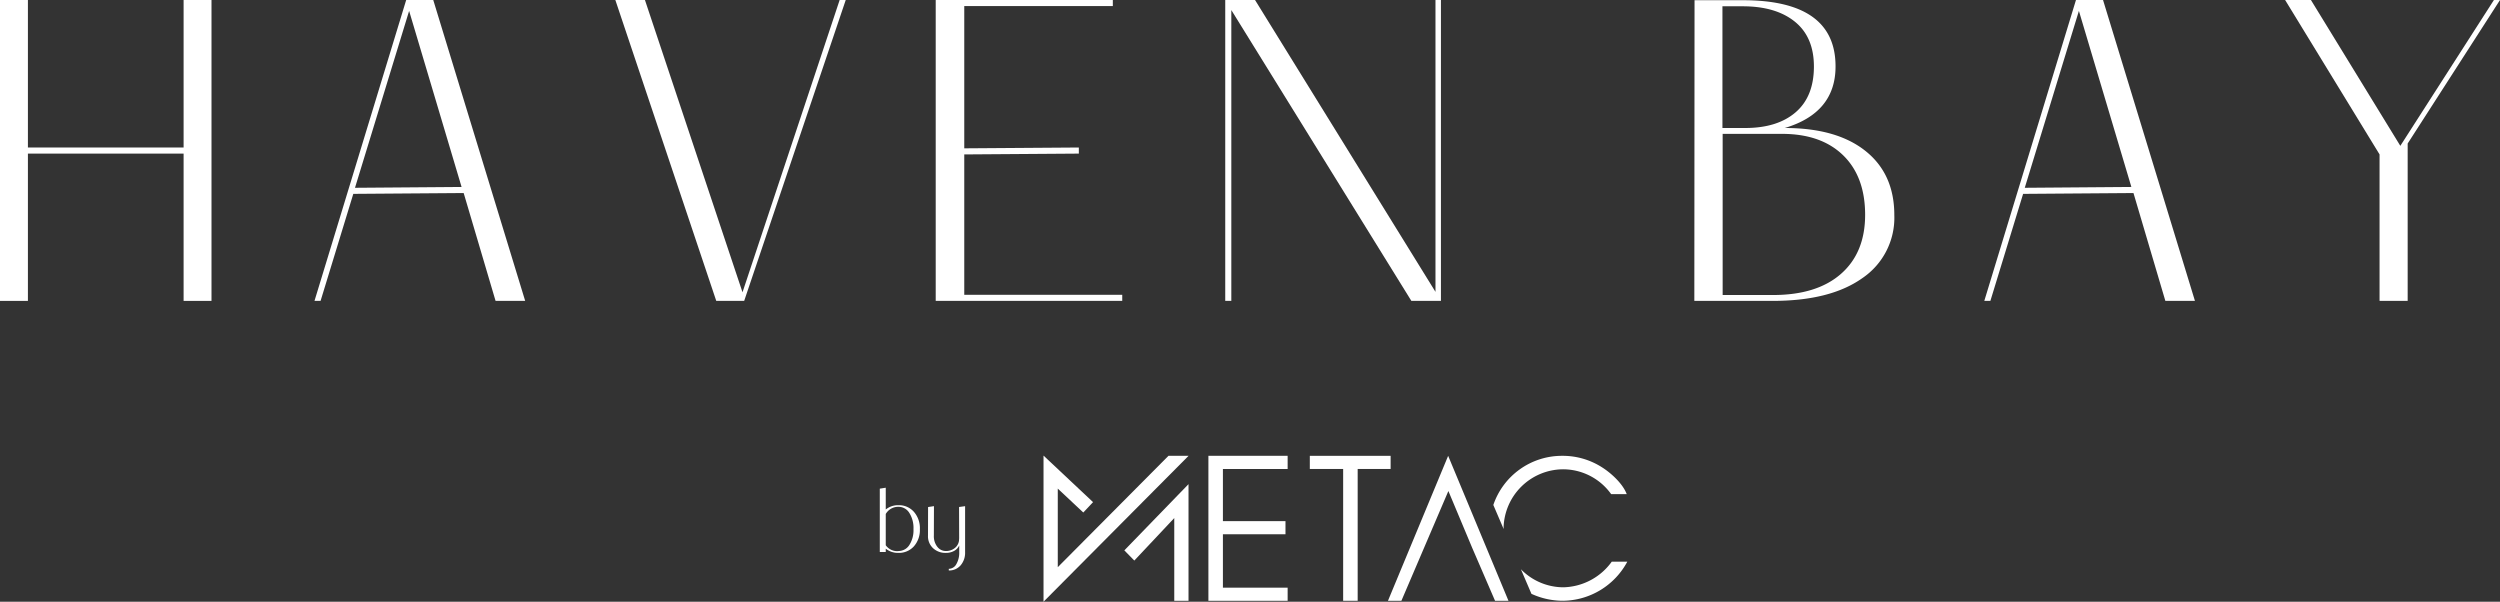
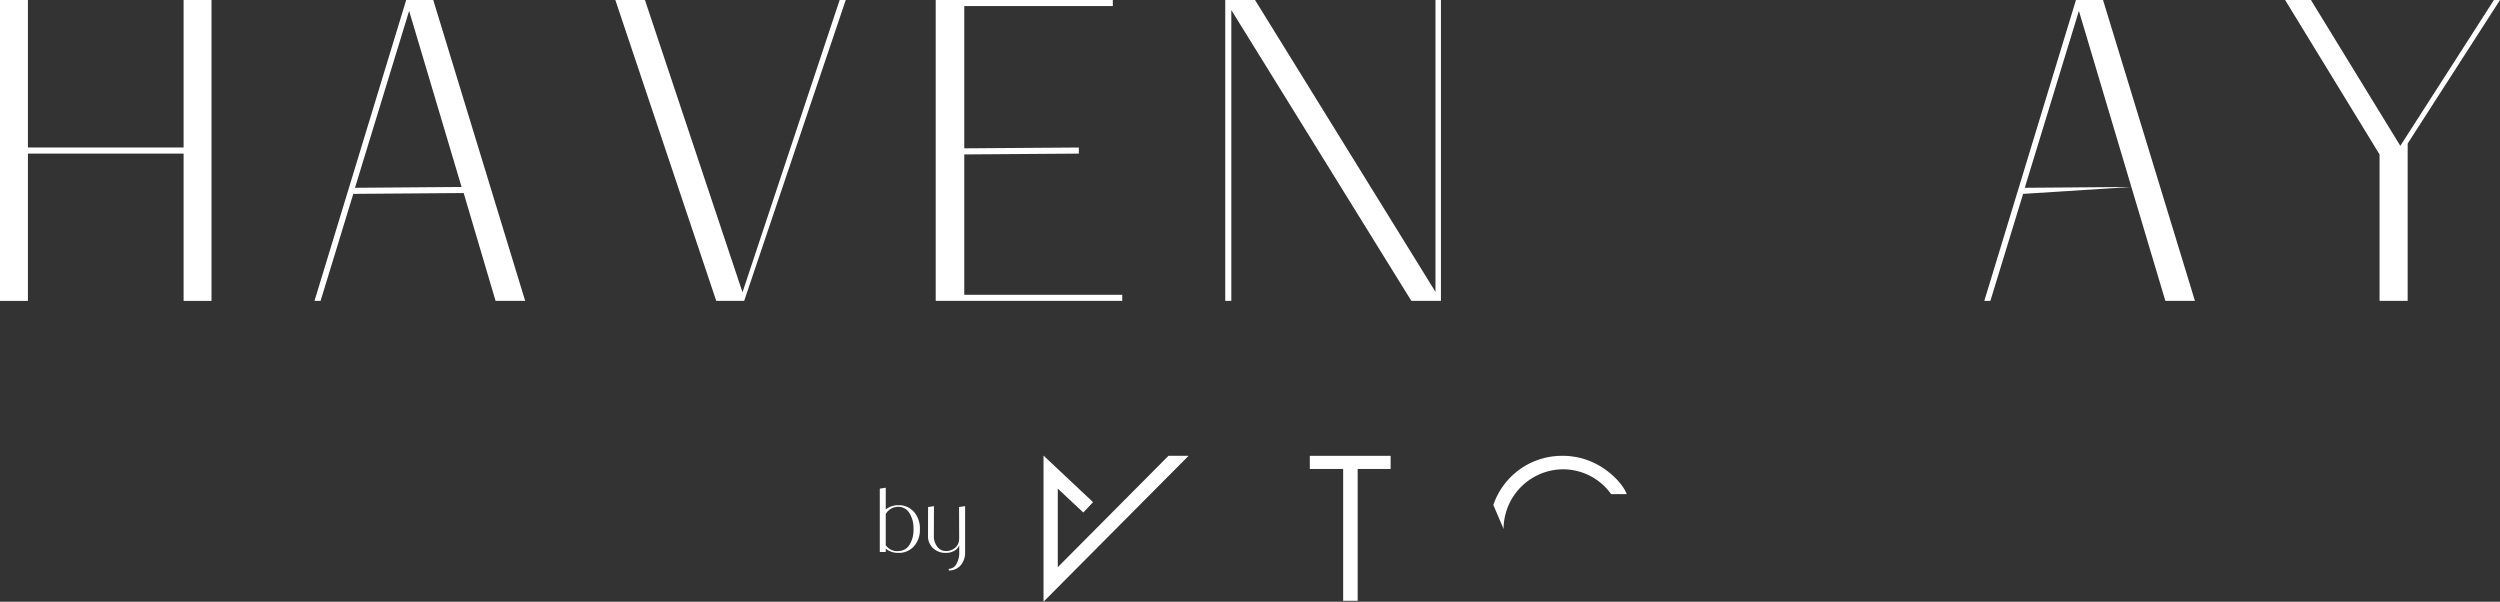
<svg xmlns="http://www.w3.org/2000/svg" id="Group_2151" data-name="Group 2151" width="604.135" height="145.408" viewBox="0 0 604.135 145.408">
  <rect x="0" y="0" width="604.135" height="145.408" fill="#333333" stroke="none" />
  <g id="Group_2146" data-name="Group 2146">
    <g id="Group_2140" data-name="Group 2140">
      <path id="Path_1584" data-name="Path 1584" d="M23.915,0V35.645H-13.708V0h-6.744V72.712h6.744V37.118H23.915V72.712h6.742V0Z" transform="translate(20.452)" fill="#fff" />
    </g>
    <g id="Group_2139" data-name="Group 2139" transform="translate(75.997)">
      <path id="Path_1585" data-name="Path 1585" d="M11.945,0l-22.16,72.712h1.471L-.835,46.849l26.672-.2,7.708,26.063H40.7L18.485,0Zm.709,2.636L25.33,45.181l-25.759.2Z" transform="translate(10.215)" fill="#fff" />
    </g>
    <g id="Group_2138" data-name="Group 2138" transform="translate(148.7)">
      <path id="Path_1586" data-name="Path 1586" d="M29.218,0,5.742,70.634-17.835,0h-7.152L-.6,72.712H6.147L30.689,0Z" transform="translate(24.987)" fill="#fff" />
    </g>
    <g id="Group_2137" data-name="Group 2137" transform="translate(226.118)">
      <path id="Path_1587" data-name="Path 1587" d="M0,0V72.712H45.077V71.241H6.9V37.319l27.687-.2V35.645l-27.687.2V1.471H42.8V0Z" fill="#fff" />
    </g>
    <g id="Group_2136" data-name="Group 2136" transform="translate(296.084)">
      <path id="Path_1588" data-name="Path 1588" d="M27.386,0V70.53L-16.22,0h-7.2V72.712h1.471V2.432l43.506,70.28h7.148V0Z" transform="translate(23.42)" fill="#fff" />
    </g>
    <g id="Group_2123" data-name="Group 2123" transform="translate(409.442 0.051)">
-       <path id="Path_2093" data-name="Path 2093" d="M10.249,38.4c7,0,12.474-1.673,16.379-5.072s5.881-8.163,5.881-14.3-1.775-10.953-5.324-14.4S18.716-.541,12.43-.541H-1.921V38.4ZM3.5-1.959c5.224,0,9.278-1.269,12.222-3.805s4.41-6.237,4.41-11.053q0-7.074-4.562-10.8C12.531-30.1,8.323-31.369,2.947-31.369h-4.92v29.41ZM-8.715-32.84H2.947q22.436,0,22.412,16.023c0,7.454-4.107,12.422-12.27,14.858,8.315,0,14.806,1.824,19.472,5.525s7,8.875,7,15.515A17.616,17.616,0,0,1,31.8,34.345C26.628,38,19.426,39.82,10.147,39.82H-8.765Z" transform="translate(8.765 32.84)" fill="#fff" />
-     </g>
+       </g>
    <g id="Group_2124" data-name="Group 2124" transform="translate(479.508)">
-       <path id="Path_2094" data-name="Path 2094" d="M19.16,24.353,6.482-18.19-6.6,24.555Zm.508,1.471L-7,26.025l-7.909,25.861h-1.471L5.773-20.826h6.541l22.21,72.712H27.375Z" transform="translate(16.385 20.826)" fill="#fff" />
+       <path id="Path_2094" data-name="Path 2094" d="M19.16,24.353,6.482-18.19-6.6,24.555ZL-7,26.025l-7.909,25.861h-1.471L5.773-20.826h6.541l22.21,72.712H27.375Z" transform="translate(16.385 20.826)" fill="#fff" />
    </g>
    <g id="Group_2125" data-name="Group 2125" transform="translate(552.211)">
      <path id="Path_2095" data-name="Path 2095" d="M12.3,20.116-10.518-17.2h6.237l21.6,35.241L39.935-17.2h1.471L19.094,17.481V55.509H12.3Z" transform="translate(10.518 17.203)" fill="#fff" />
    </g>
  </g>
  <g id="Group_2147" data-name="Group 2147" transform="translate(212.605 110.096)">
    <g id="Group_2126" data-name="Group 2126" transform="translate(79.409 0.057)">
-       <path id="Path_2096" data-name="Path 2096" d="M0,0H19.149V3.175H3.507V15.784H18.628v3.175H3.507V31.852H19.149v3.175H0Z" fill="#fff" />
-     </g>
+       </g>
    <g id="Group_2127" data-name="Group 2127" transform="translate(103.916 0.057)">
      <path id="Path_2097" data-name="Path 2097" d="M3.147,1.24H-4.911V-1.935H14.617V1.24H6.654V33.092H3.147Z" transform="translate(4.911 1.935)" fill="#fff" />
    </g>
    <g id="Group_2128" data-name="Group 2128" transform="translate(154.925 25.639)">
-       <path id="Path_2098" data-name="Path 2098" d="M8.575,0A14.815,14.815,0,0,1-3.163,6.189,14.414,14.414,0,0,1-13.379,1.826l2.55,5.943A18.254,18.254,0,0,0-3.163,9.443,17.864,17.864,0,0,0,12.336,0Z" transform="translate(13.379)" fill="#fff" />
-     </g>
+       </g>
    <g id="Group_2129" data-name="Group 2129" transform="translate(148.263 0.057)">
      <path id="Path_2099" data-name="Path 2099" d="M.976,6.914c0-.108-.018-.217-.018-.327A14.471,14.471,0,0,1,15.126-7.532,14.307,14.307,0,0,1,26.955-1.527h3.759C29.8-4,27-6.573,24.845-7.946a17.578,17.578,0,0,0-9.765-2.842A17.513,17.513,0,0,0-1.523,1.087Z" transform="translate(1.523 10.788)" fill="#fff" />
    </g>
    <g id="Group_2130" data-name="Group 2130" transform="translate(122.804 0.057)">
-       <path id="Path_2100" data-name="Path 2100" d="M5.7,3.321l5.76,13.749,1.175,2.717,4.339,10.057h3.246L5.645-5.182-8.9,29.845h3.246" transform="translate(8.898 5.182)" fill="#fff" />
-     </g>
+       </g>
    <g id="Group_2131" data-name="Group 2131" transform="translate(59.094 6.899)">
-       <path id="Path_2101" data-name="Path 2101" d="M6.058,11.008H2.614V-8.98L-7.043,1.289l-2.41-2.46L6.058-17.176Z" transform="translate(9.453 17.176)" fill="#fff" />
-     </g>
+       </g>
    <g id="Group_2132" data-name="Group 2132" transform="translate(39.566)">
      <path id="Path_2102" data-name="Path 2102" d="M11.793.022-14.956,26.929V7.941l6.165,5.779,2.36-2.507L-18.4-.034V35.28L16.65.022Z" transform="translate(18.4 0.034)" fill="#fff" />
    </g>
    <g id="Group_2133" data-name="Group 2133" transform="translate(0 7.763)">
      <path id="Path_2103" data-name="Path 2103" d="M1.756,5.974A3.087,3.087,0,0,0,4.388,4.545,6.6,6.6,0,0,0,5.4.677,6.8,6.8,0,0,0,4.388-3.245,3.063,3.063,0,0,0,1.768-4.707,3.471,3.471,0,0,0-1.3-2.974V4.587A3.429,3.429,0,0,0,1.768,6ZM1.768-5.1A4.814,4.814,0,0,1,5.5-3.5,5.993,5.993,0,0,1,6.946.689,5.917,5.917,0,0,1,5.5,4.848a4.842,4.842,0,0,1-3.736,1.58A4.715,4.715,0,0,1-1.3,5.411v.8H-2.74V-9.095L-1.3-9.321v5.264A4.709,4.709,0,0,1,1.756-5.1Z" transform="translate(2.74 9.321)" fill="#fff" />
    </g>
    <g id="Group_2134" data-name="Group 2134" transform="translate(11.649 12.215)">
      <path id="Path_2104" data-name="Path 2104" d="M3.5,0V11.1A4.673,4.673,0,0,1,2.42,14.3,3.629,3.629,0,0,1-.44,15.539v-.4a2.1,2.1,0,0,0,1.821-1.127,5.474,5.474,0,0,0,.7-2.924V9.494A2.893,2.893,0,0,1,.817,10.826a4.055,4.055,0,0,1-1.984.466A4.374,4.374,0,0,1-4.23,10.165,3.915,3.915,0,0,1-5.466,7.11l.02-6.9,1.421-.218L-4.048,7.11A4.1,4.1,0,0,0-3.2,9.83a2.578,2.578,0,0,0,2.036,1.008,3.37,3.37,0,0,0,2.276-.8,2.721,2.721,0,0,0,.932-2.177l.021.021L2.041.2Z" transform="translate(5.466 0.007)" fill="#fff" />
    </g>
  </g>
</svg>